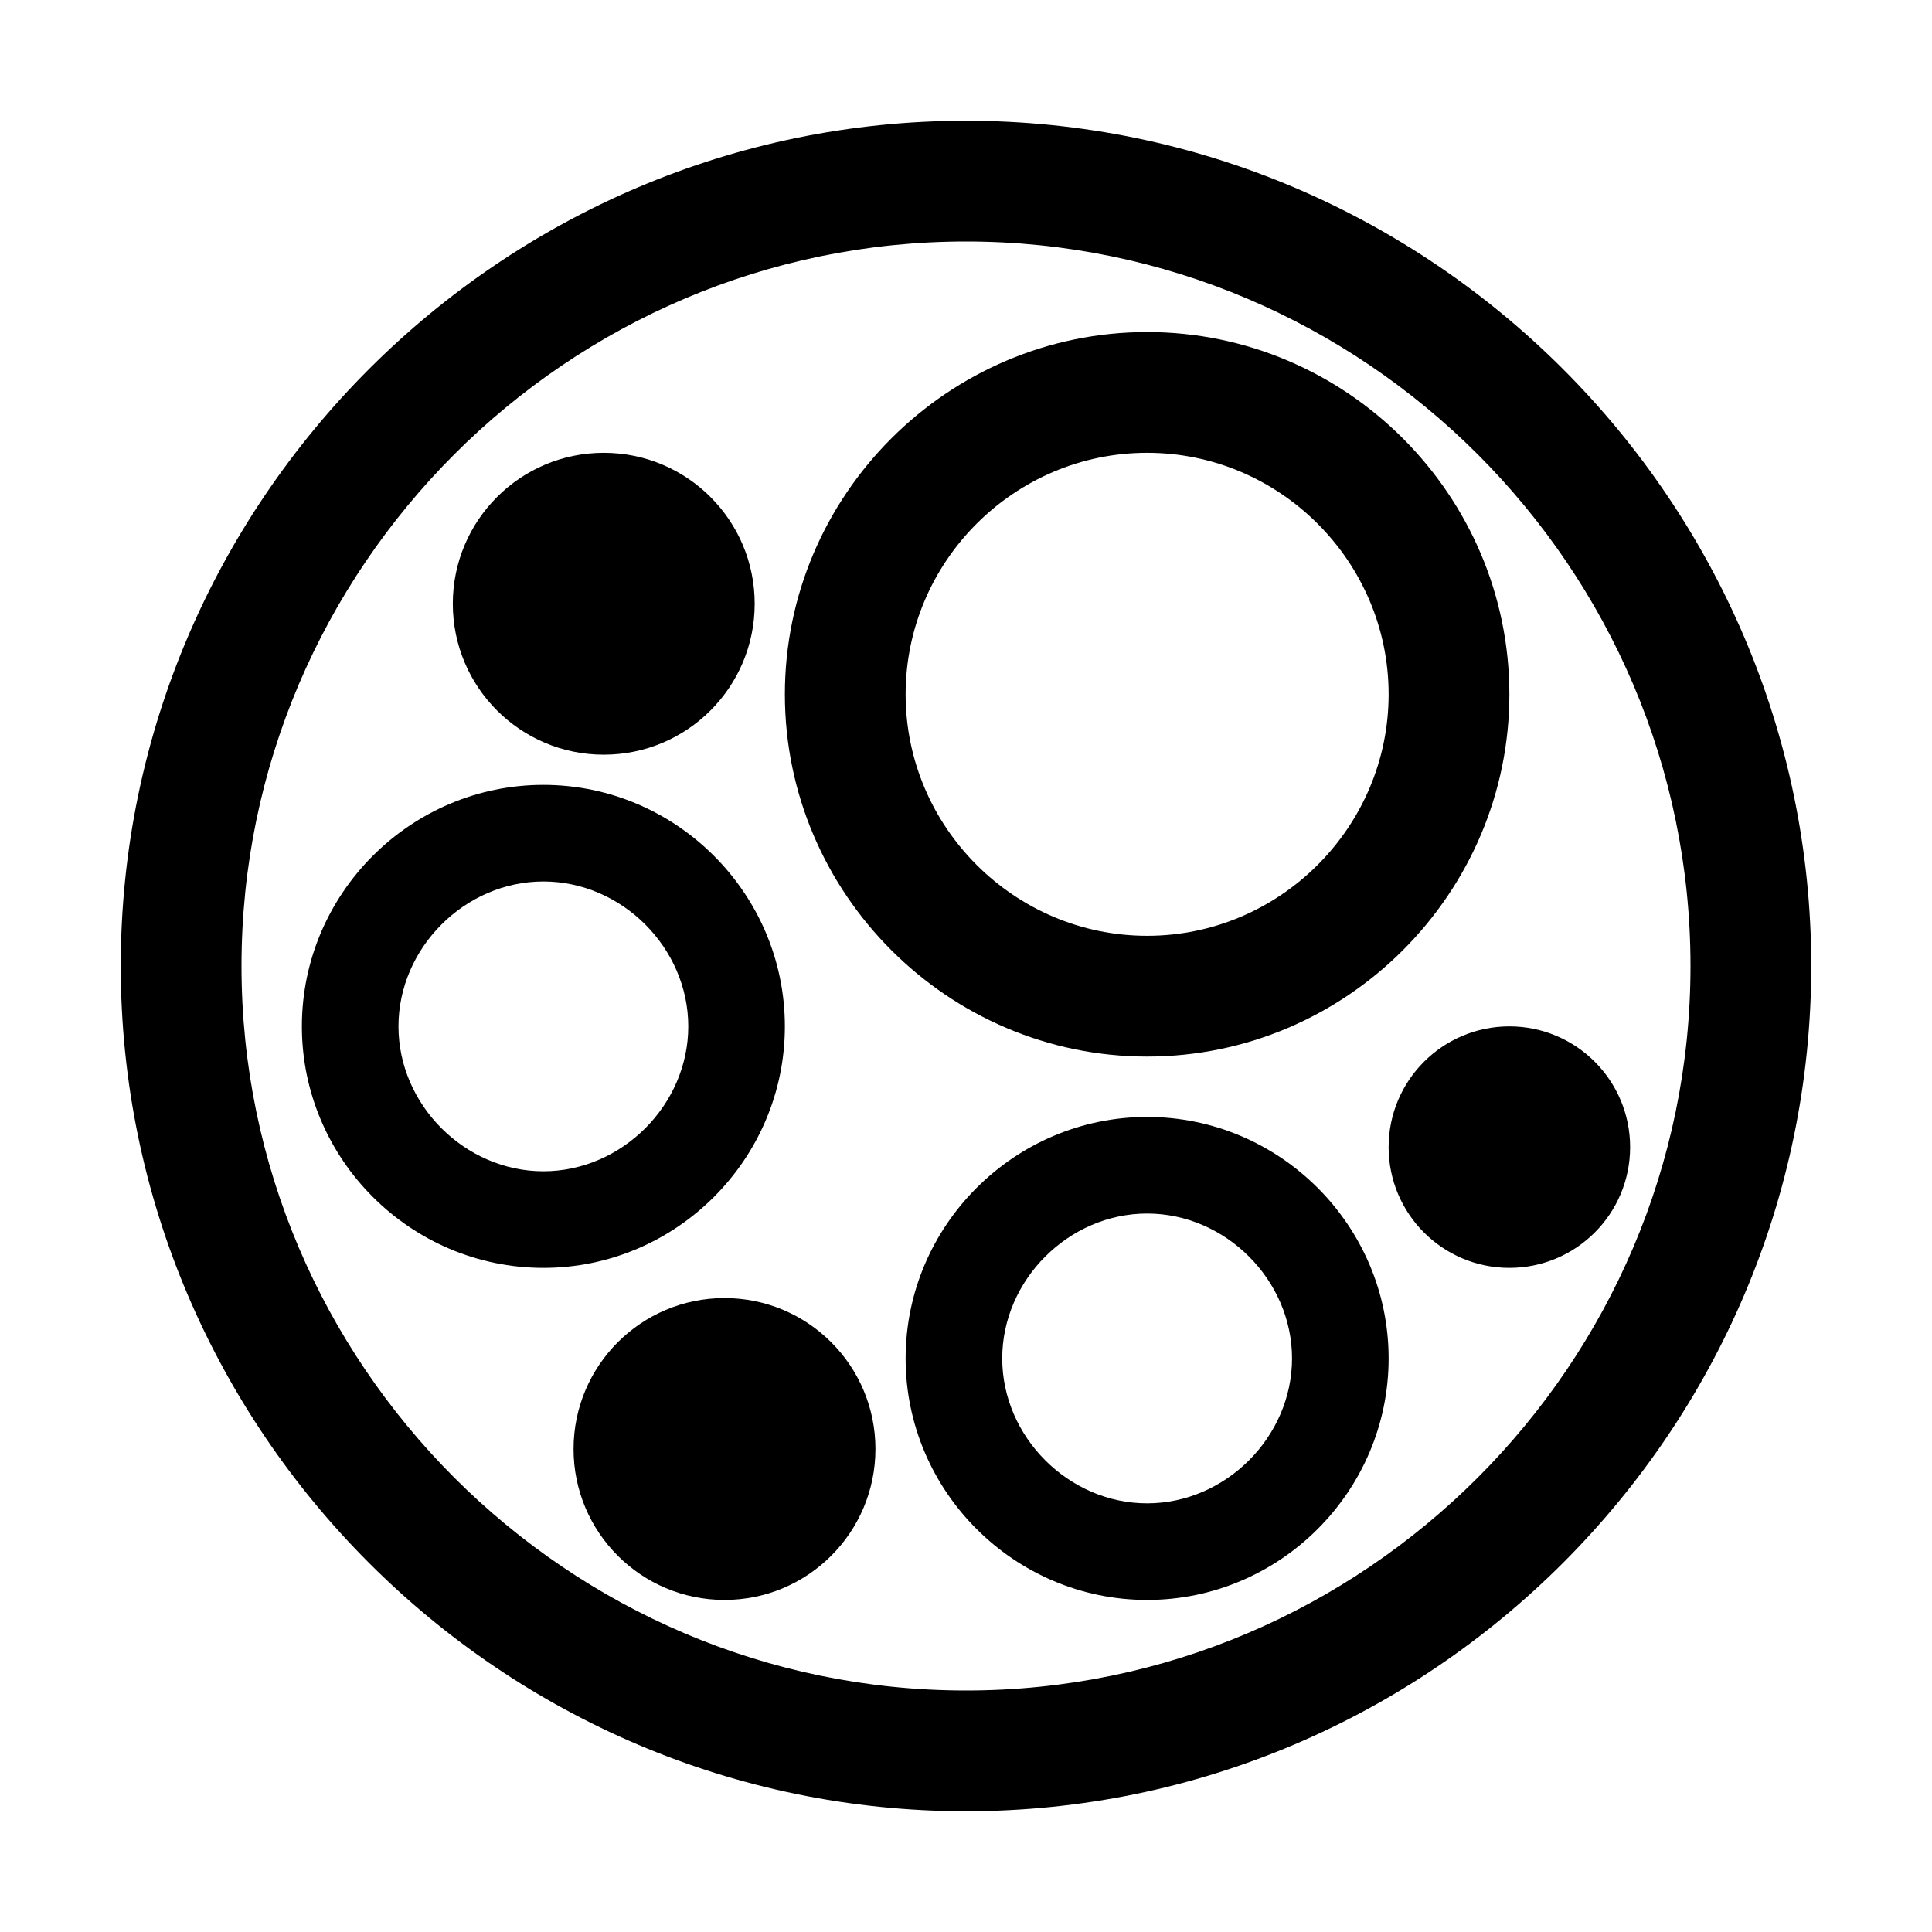
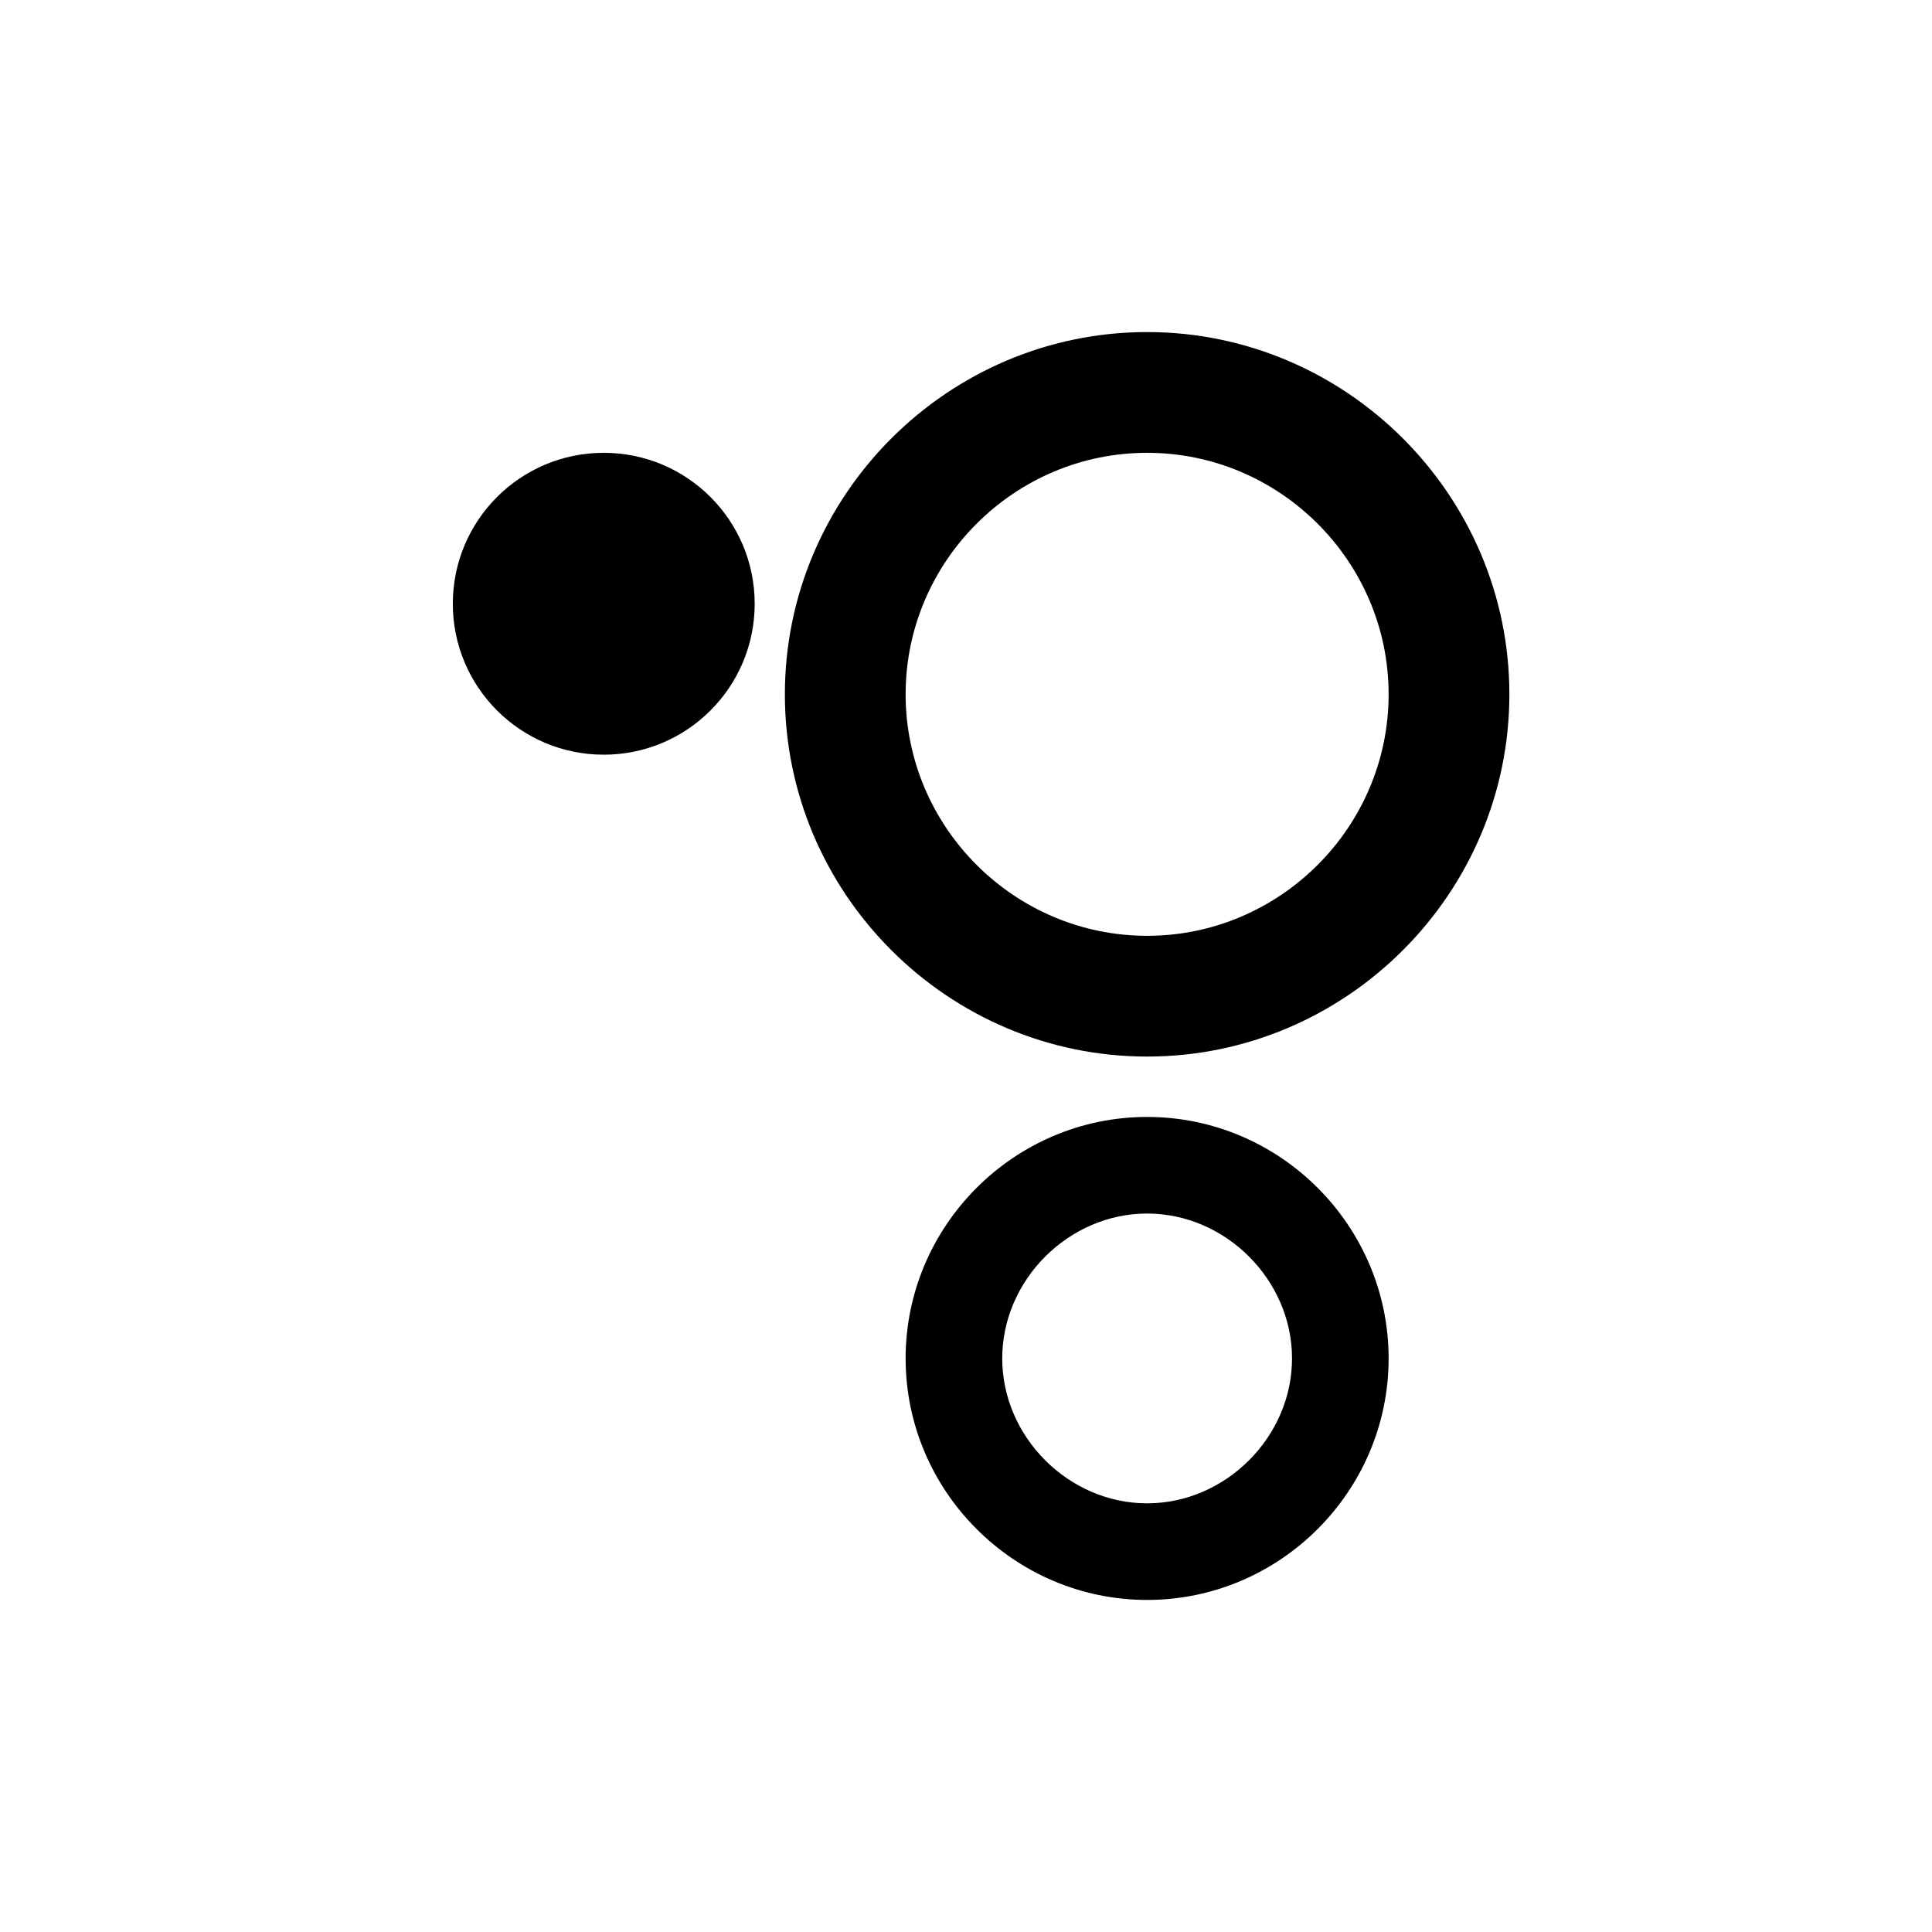
<svg xmlns="http://www.w3.org/2000/svg" style="enable-background:new 0 0 32 32" viewBox="0 0 32 32">
-   <path d="M16,2C8.3,2,2,8.3,2,16s6.3,14,14,14s14-6.3,14-14S23.7,2,16,2z M16,28C9.4,28,4,22.6,4,16C4,9.4,9.4,4,16,4 c6.6,0,12,5.4,12,12C28,22.6,22.6,28,16,28z" />
  <circle cx="10" cy="10" r="2.5" />
-   <circle cx="25" cy="19" r="2" />
-   <circle cx="12" cy="24" r="2.5" />
-   <path d="M13,17c0-2.2-1.8-4-4-4c-2.2,0-4,1.8-4,4c0,2.2,1.8,4,4,4C11.2,21,13,19.2,13,17z M9,19.4c-1.3,0-2.4-1.1-2.4-2.4 s1.1-2.4,2.4-2.4s2.4,1.1,2.4,2.4S10.3,19.4,9,19.4z" />
  <path d="M19,18.5c-2.2,0-4,1.8-4,4c0,2.2,1.8,4,4,4c2.2,0,4-1.8,4-4C23,20.3,21.2,18.5,19,18.5z M19,24.9c-1.3,0-2.4-1.1-2.4-2.4 s1.1-2.4,2.4-2.4s2.4,1.1,2.4,2.4S20.3,24.9,19,24.9z" />
  <path d="M25,11.5c0-3.3-2.7-6-6-6s-6,2.7-6,6c0,3.3,2.7,6,6,6S25,14.8,25,11.5z M15,11.5c0-2.2,1.8-4,4-4c2.2,0,4,1.8,4,4 c0,2.2-1.8,4-4,4C16.8,15.5,15,13.7,15,11.5z" />
</svg>